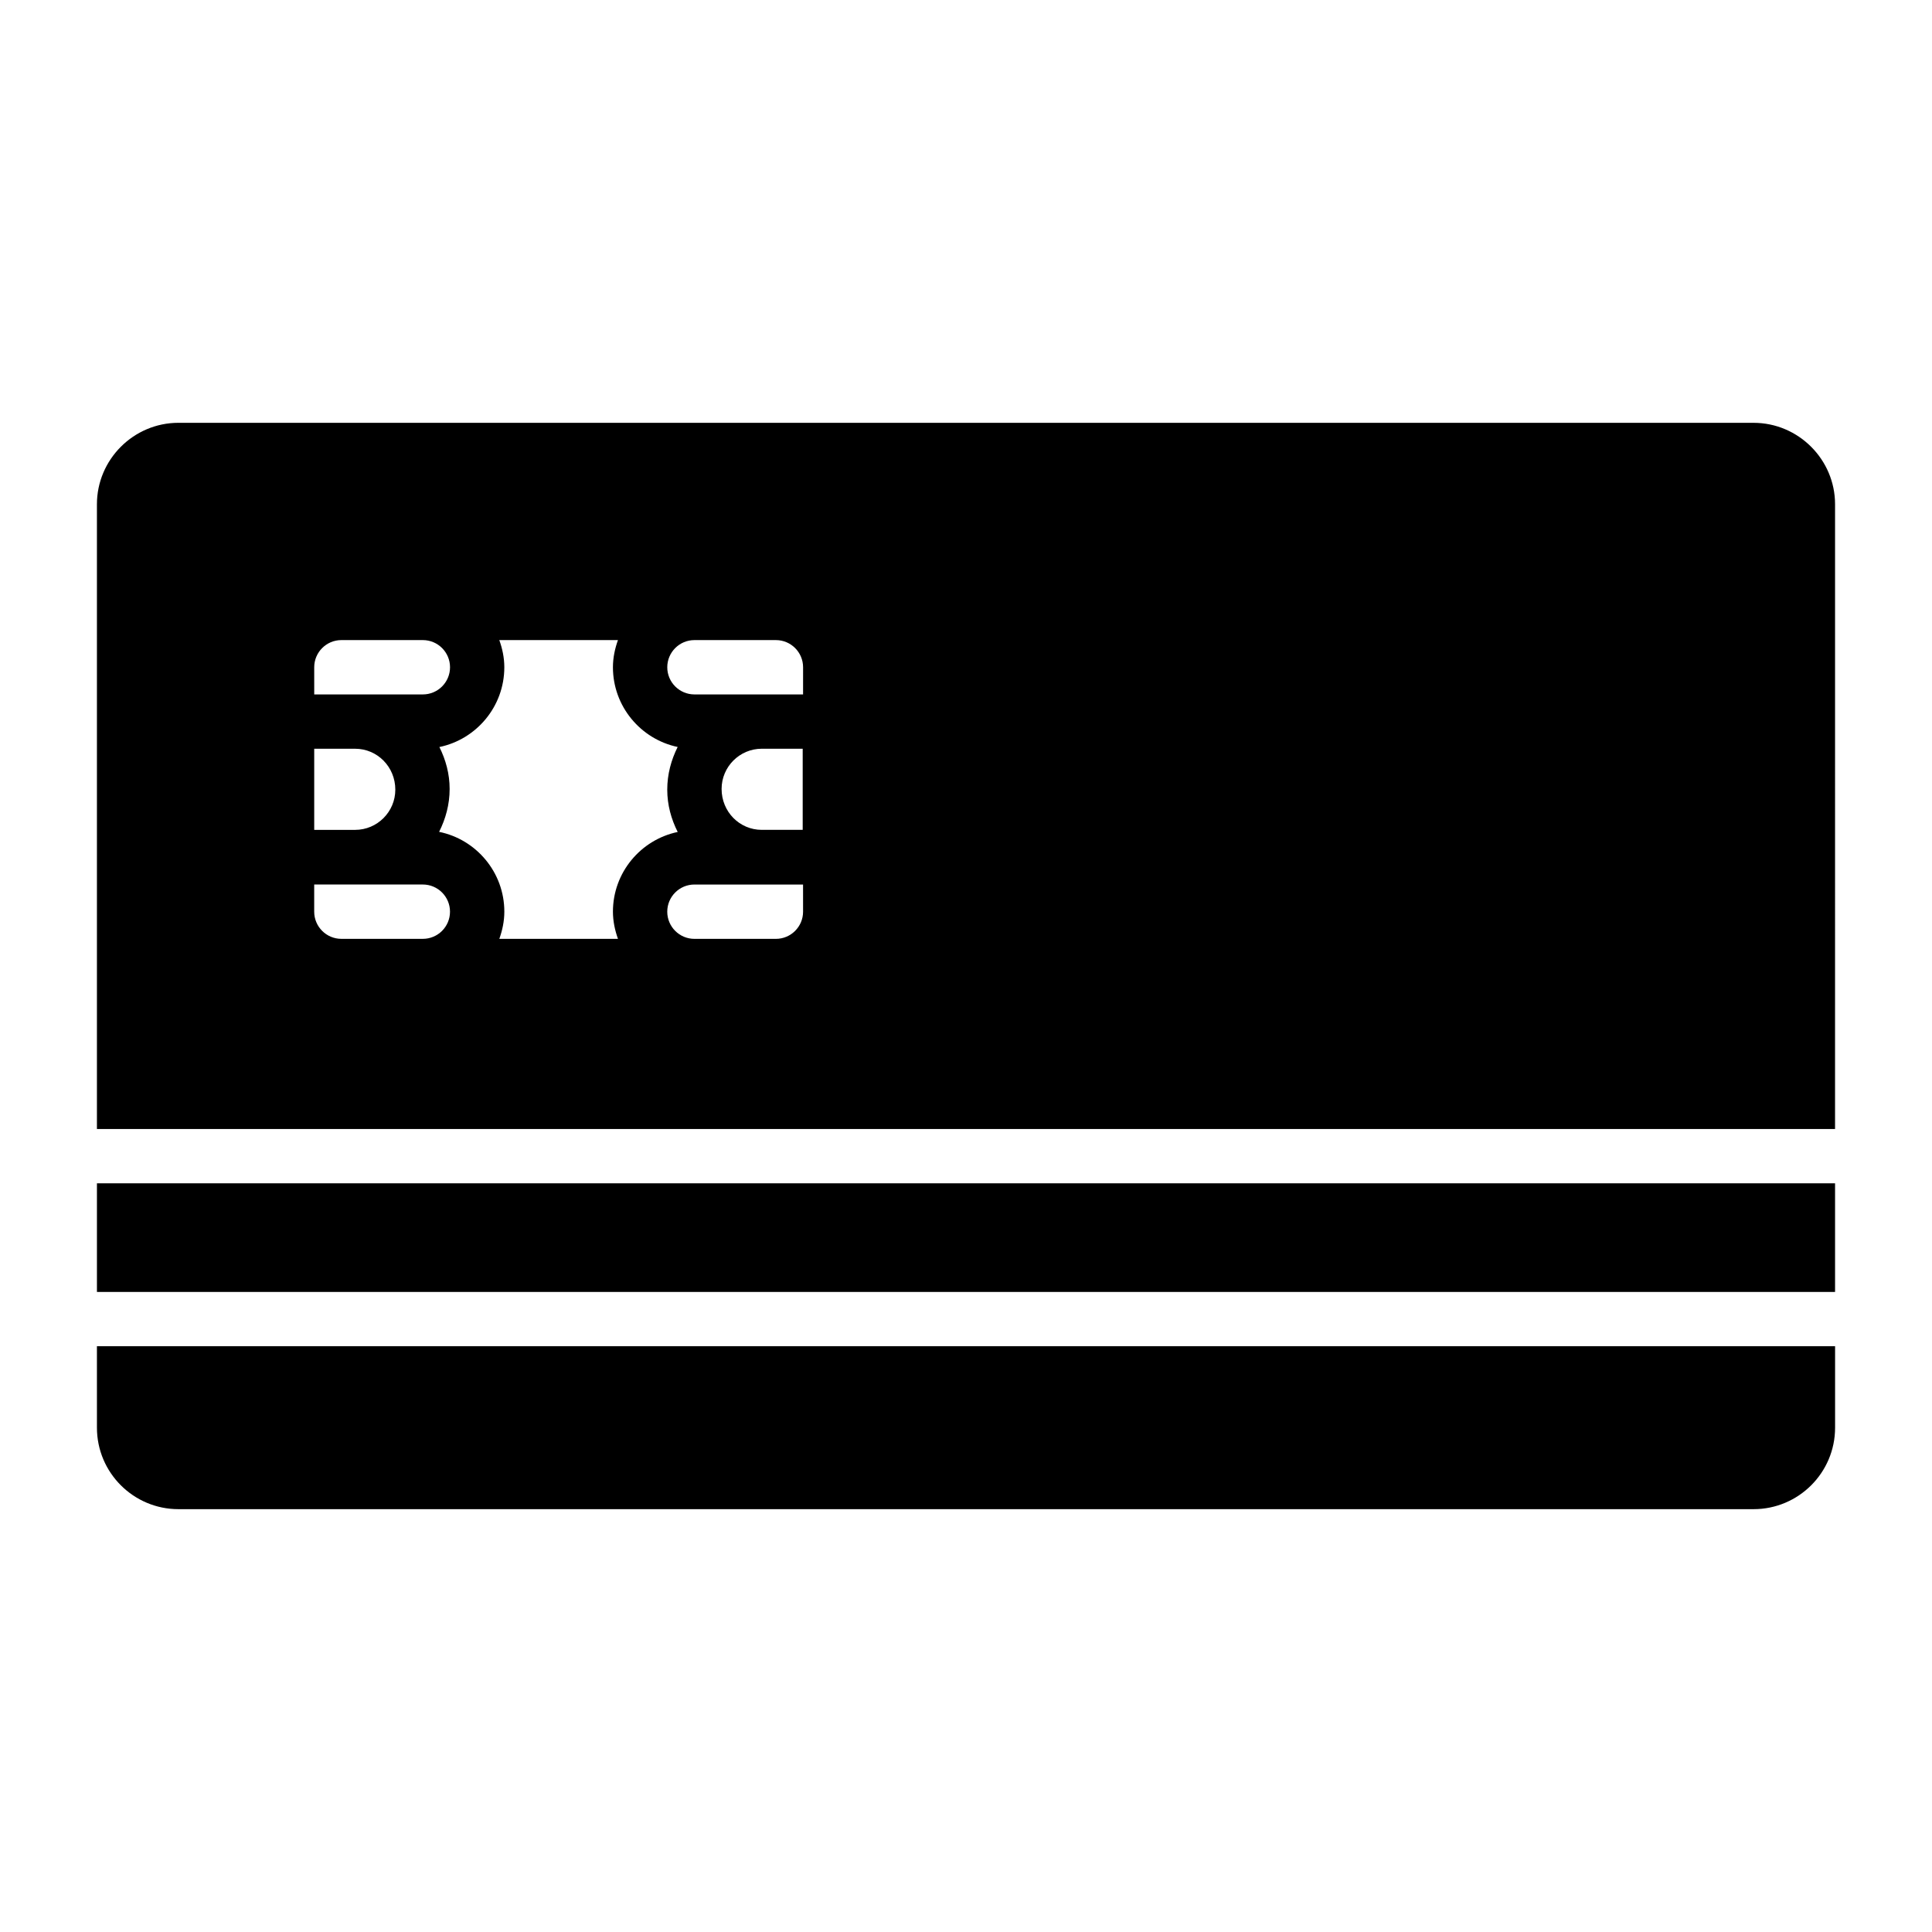
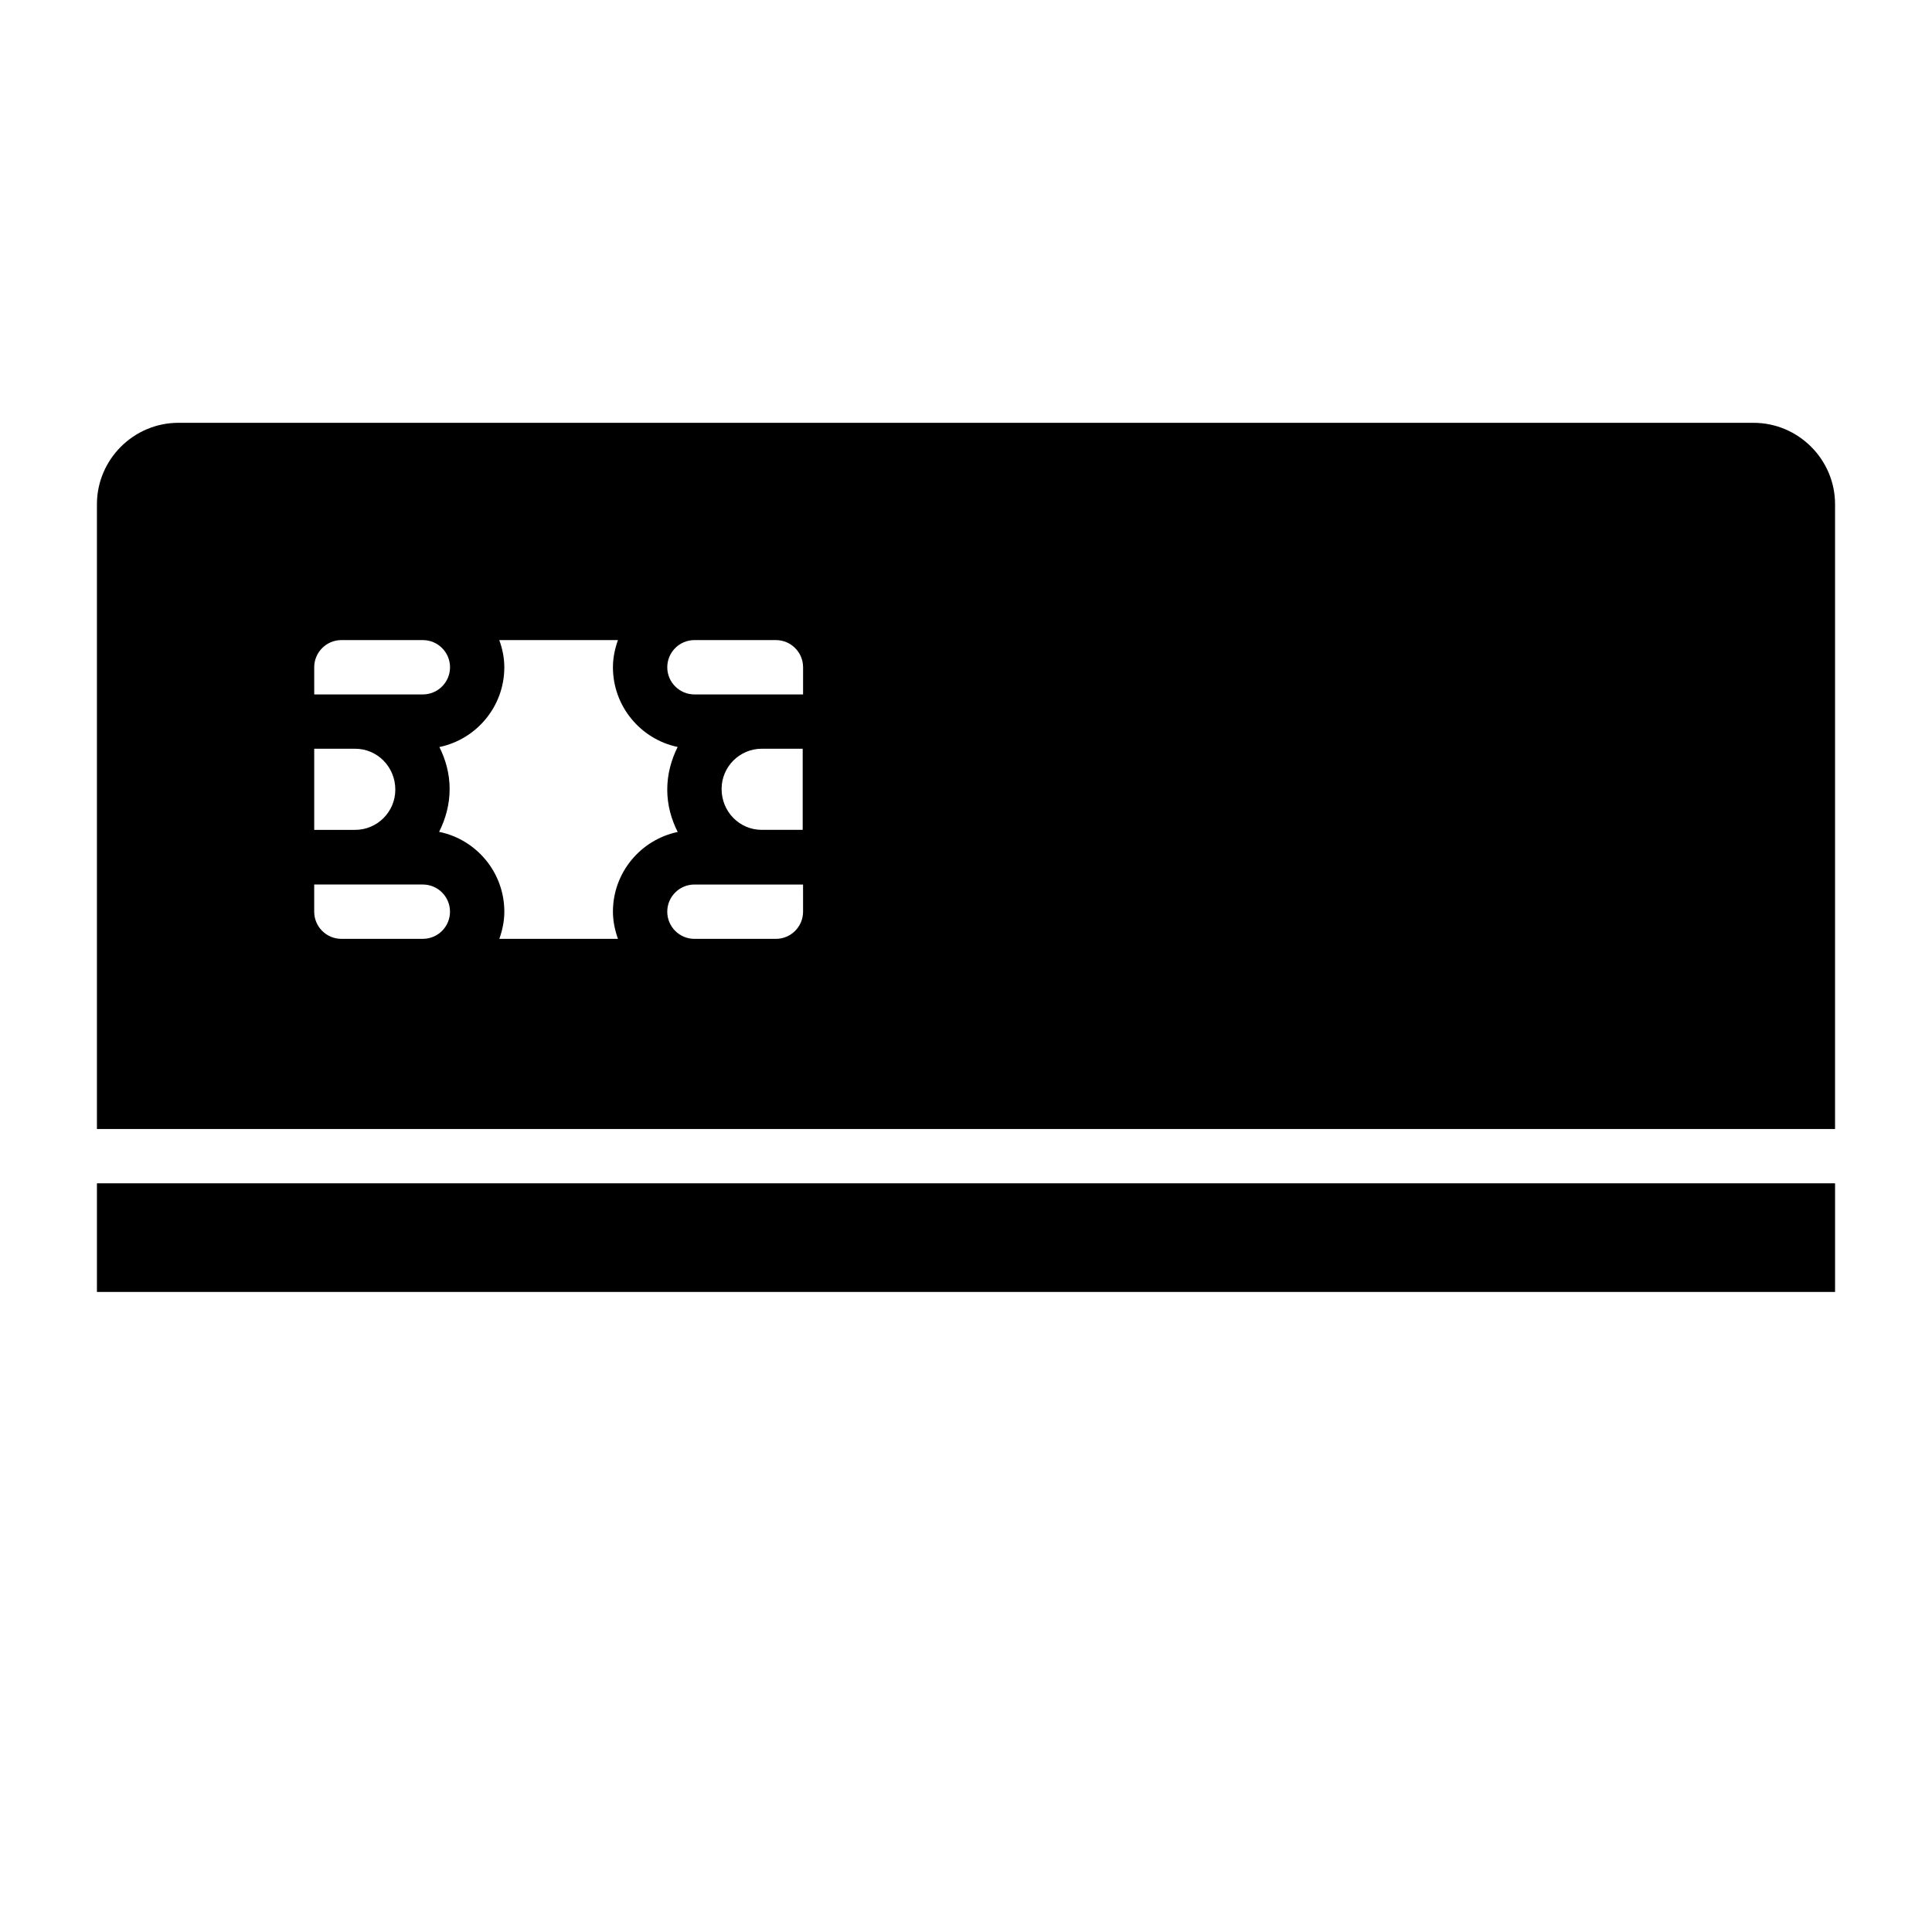
<svg xmlns="http://www.w3.org/2000/svg" fill="#000000" width="800px" height="800px" version="1.1" viewBox="144 144 512 512">
  <g>
-     <path d="m169.69 522.35c0 11.949 9.715 21.594 21.594 21.594h417.44c11.875 0 21.594-9.645 21.594-21.594v-21.582h-460.63z" />
    <path d="m169.69 457.59h460.62v28.789h-460.62z" />
    <path d="m608.72 256.05h-417.44c-11.875 0-21.594 9.715-21.594 21.594v165.55h460.62l0.004-165.55c0-11.875-9.719-21.59-21.594-21.59zm-381.45 64.781c0-3.973 3.227-7.199 7.199-7.199h21.594c3.973 0 7.199 3.227 7.199 7.199 0 3.973-3.227 7.199-7.199 7.199h-28.789zm0 21.594h10.844c5.867 0 10.648 4.781 10.648 10.844 0 5.875-4.781 10.656-10.648 10.656h-10.844zm28.789 50.379h-21.594c-3.973 0-7.199-3.227-7.199-7.199v-7.199h28.789c3.973 0 7.199 3.227 7.199 7.199 0.004 3.973-3.223 7.199-7.195 7.199zm51.707 0h-31.441c0.805-2.262 1.328-4.66 1.328-7.199 0-10.43-7.434-19.156-17.285-21.156 1.727-3.426 2.789-7.25 2.789-11.371 0-4.008-1.035-7.746-2.715-11.105 9.809-2.031 17.207-10.734 17.207-21.141 0-2.535-0.52-4.934-1.328-7.199h31.441c-0.805 2.262-1.328 4.66-1.328 7.199 0 10.383 7.371 19.07 17.152 21.125-1.707 3.41-2.758 7.215-2.758 11.312 0 4.051 1.055 7.824 2.769 11.211-9.789 2.051-17.164 10.738-17.164 21.129 0.008 2.535 0.527 4.934 1.332 7.195zm49.055-7.195c0 3.973-3.227 7.199-7.199 7.199h-21.594c-3.973 0-7.199-3.227-7.199-7.199 0-3.973 3.227-7.199 7.199-7.199h28.789zm-21.59-32.531c0-5.875 4.781-10.656 10.648-10.656h10.844v21.5h-10.844c-5.871 0.004-10.648-4.777-10.648-10.844zm21.59-25.047h-28.789c-3.973 0-7.199-3.227-7.199-7.199 0-3.973 3.227-7.199 7.199-7.199h21.594c3.973 0 7.199 3.227 7.199 7.199z" />
  </g>
</svg>